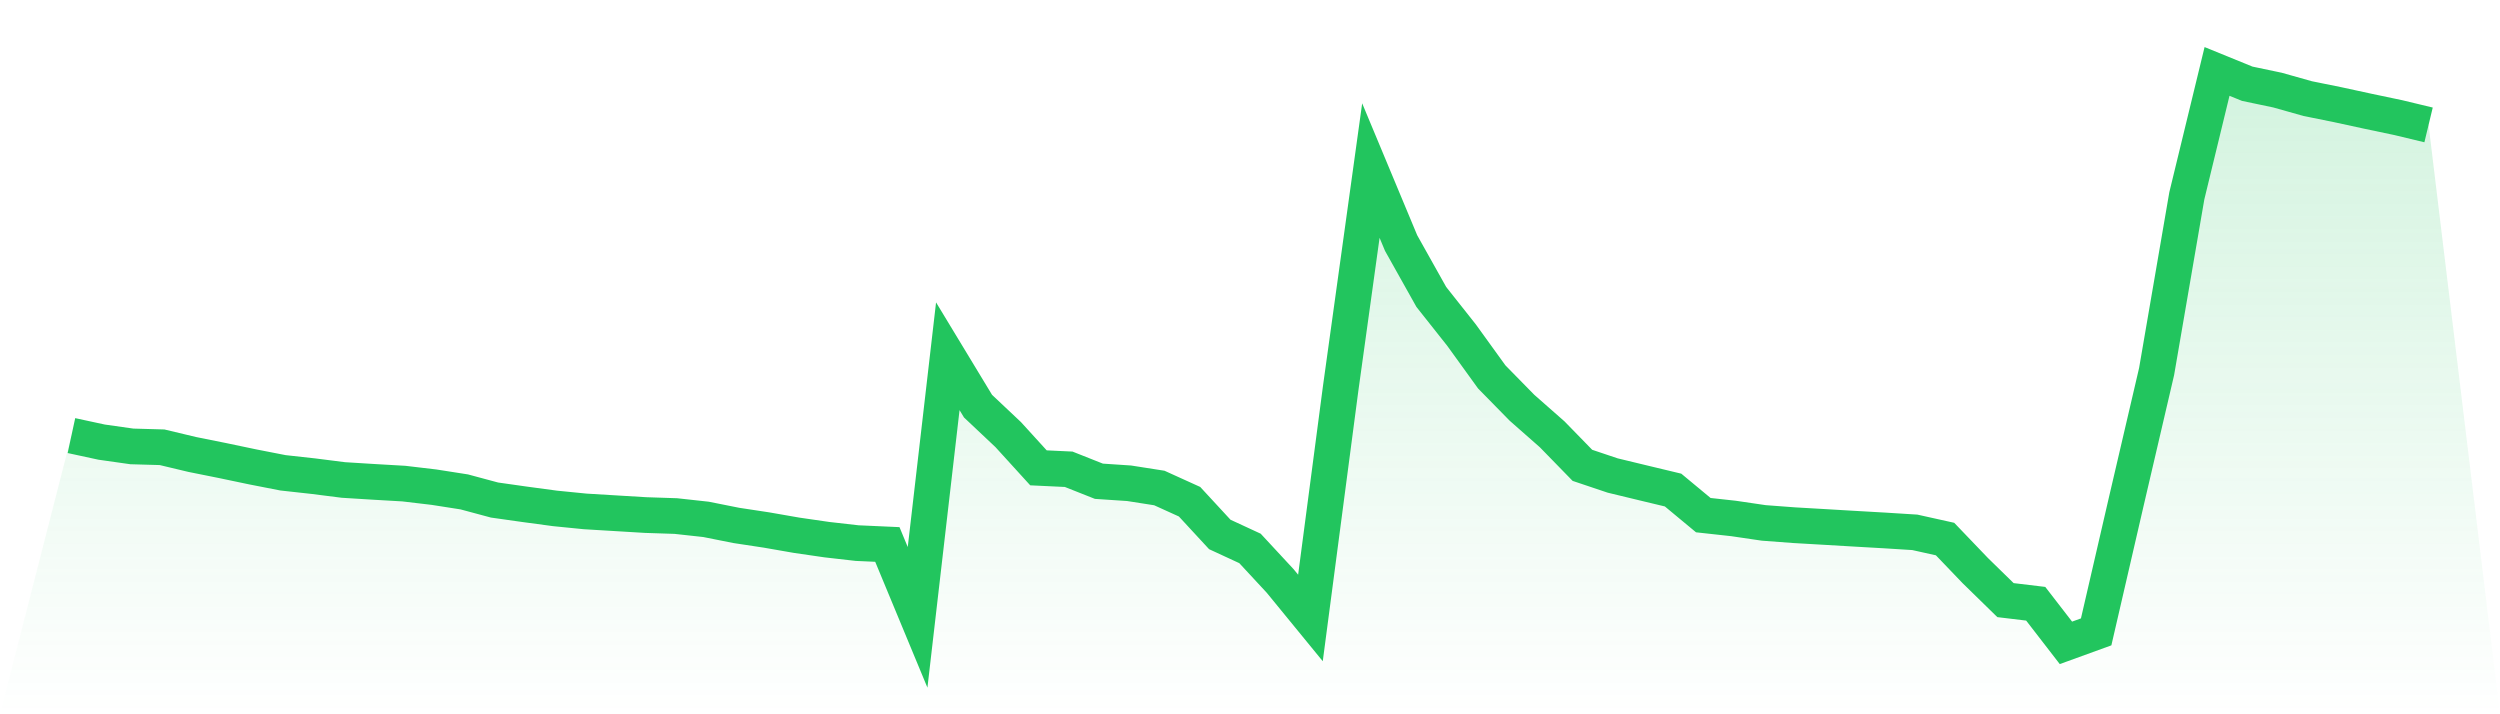
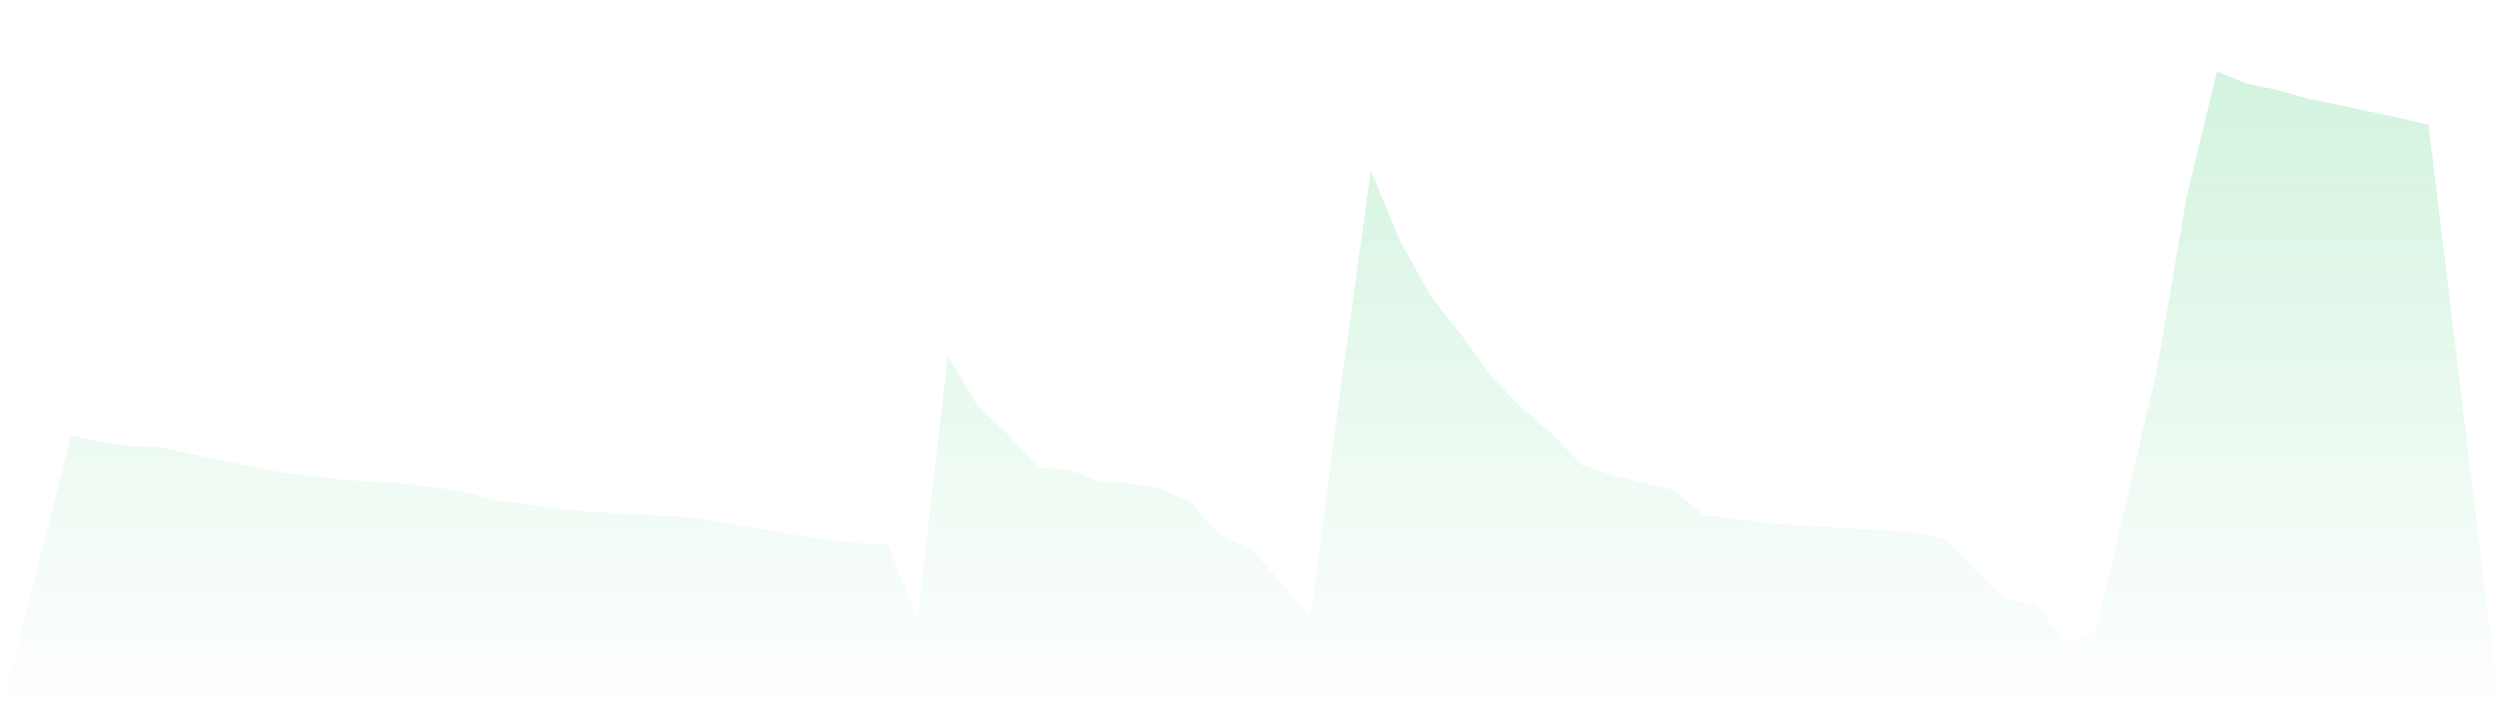
<svg xmlns="http://www.w3.org/2000/svg" viewBox="0 0 140 40">
  <defs>
    <linearGradient id="gradient" x1="0" x2="0" y1="0" y2="1">
      <stop offset="0%" stop-color="#22c55e" stop-opacity="0.2" />
      <stop offset="100%" stop-color="#22c55e" stop-opacity="0" />
    </linearGradient>
  </defs>
  <path d="M4,24.393 L4,24.393 L5.692,24.759 L7.385,24.999 L9.077,25.047 L10.769,25.451 L12.462,25.791 L14.154,26.146 L15.846,26.477 L17.538,26.664 L19.231,26.879 L20.923,26.984 L22.615,27.082 L24.308,27.282 L26,27.547 L27.692,28.002 L29.385,28.242 L31.077,28.47 L32.769,28.639 L34.462,28.741 L36.154,28.843 L37.846,28.899 L39.538,29.085 L41.231,29.423 L42.923,29.68 L44.615,29.975 L46.308,30.221 L48,30.414 L49.692,30.49 L51.385,34.571 L53.077,19.95 L54.769,22.744 L56.462,24.34 L58.154,26.199 L59.846,26.279 L61.538,26.95 L63.231,27.063 L64.923,27.328 L66.615,28.096 L68.308,29.929 L70,30.712 L71.692,32.537 L73.385,34.606 L75.077,21.75 L76.769,9.552 L78.462,13.611 L80.154,16.63 L81.846,18.766 L83.538,21.108 L85.231,22.834 L86.923,24.323 L88.615,26.059 L90.308,26.628 L92,27.037 L93.692,27.443 L95.385,28.848 L97.077,29.034 L98.769,29.283 L100.462,29.41 L102.154,29.508 L103.846,29.608 L105.538,29.705 L107.231,29.811 L108.923,30.187 L110.615,31.953 L112.308,33.607 L114,33.81 L115.692,36 L117.385,35.385 L119.077,28.063 L120.769,20.809 L122.462,10.966 L124.154,4 L125.846,4.69 L127.538,5.045 L129.231,5.522 L130.923,5.865 L132.615,6.232 L134.308,6.588 L136,6.995 L140,40 L0,40 z" fill="url(#gradient)" />
-   <path d="M4,24.393 L4,24.393 L5.692,24.759 L7.385,24.999 L9.077,25.047 L10.769,25.451 L12.462,25.791 L14.154,26.146 L15.846,26.477 L17.538,26.664 L19.231,26.879 L20.923,26.984 L22.615,27.082 L24.308,27.282 L26,27.547 L27.692,28.002 L29.385,28.242 L31.077,28.47 L32.769,28.639 L34.462,28.741 L36.154,28.843 L37.846,28.899 L39.538,29.085 L41.231,29.423 L42.923,29.68 L44.615,29.975 L46.308,30.221 L48,30.414 L49.692,30.49 L51.385,34.571 L53.077,19.95 L54.769,22.744 L56.462,24.34 L58.154,26.199 L59.846,26.279 L61.538,26.95 L63.231,27.063 L64.923,27.328 L66.615,28.096 L68.308,29.929 L70,30.712 L71.692,32.537 L73.385,34.606 L75.077,21.75 L76.769,9.552 L78.462,13.611 L80.154,16.63 L81.846,18.766 L83.538,21.108 L85.231,22.834 L86.923,24.323 L88.615,26.059 L90.308,26.628 L92,27.037 L93.692,27.443 L95.385,28.848 L97.077,29.034 L98.769,29.283 L100.462,29.41 L102.154,29.508 L103.846,29.608 L105.538,29.705 L107.231,29.811 L108.923,30.187 L110.615,31.953 L112.308,33.607 L114,33.81 L115.692,36 L117.385,35.385 L119.077,28.063 L120.769,20.809 L122.462,10.966 L124.154,4 L125.846,4.69 L127.538,5.045 L129.231,5.522 L130.923,5.865 L132.615,6.232 L134.308,6.588 L136,6.995" fill="none" stroke="#22c55e" stroke-width="2" />
</svg>